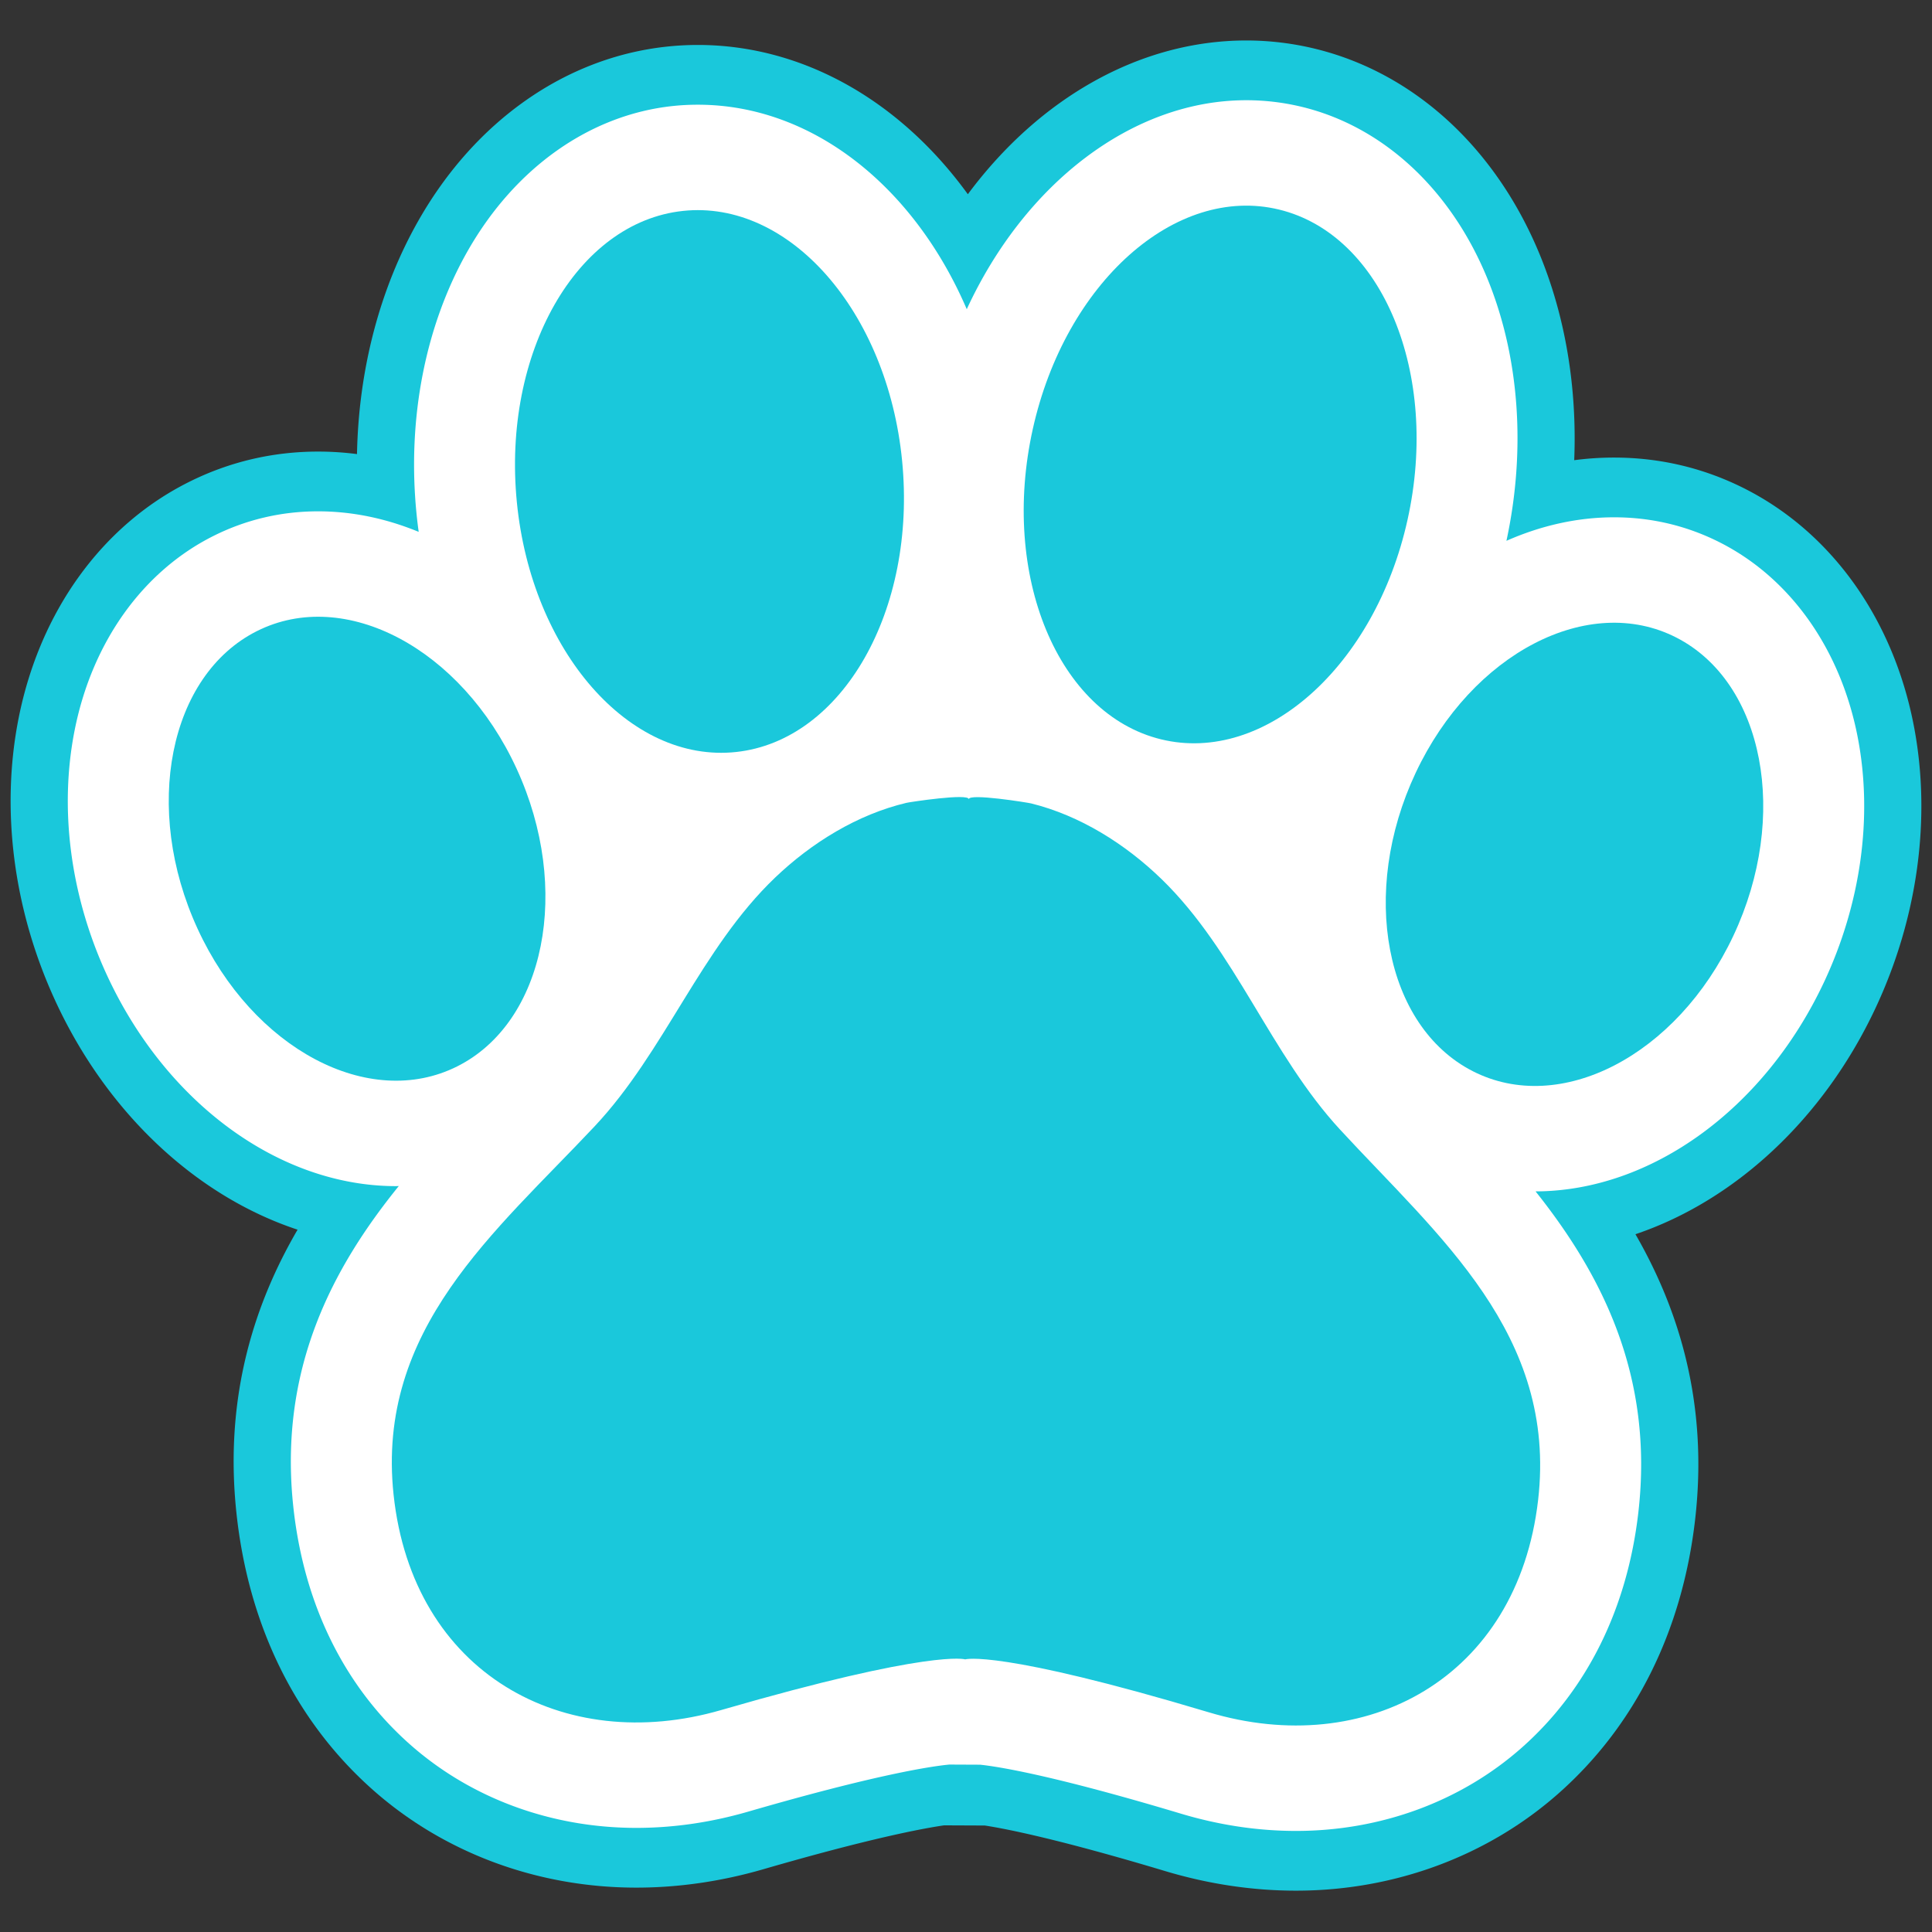
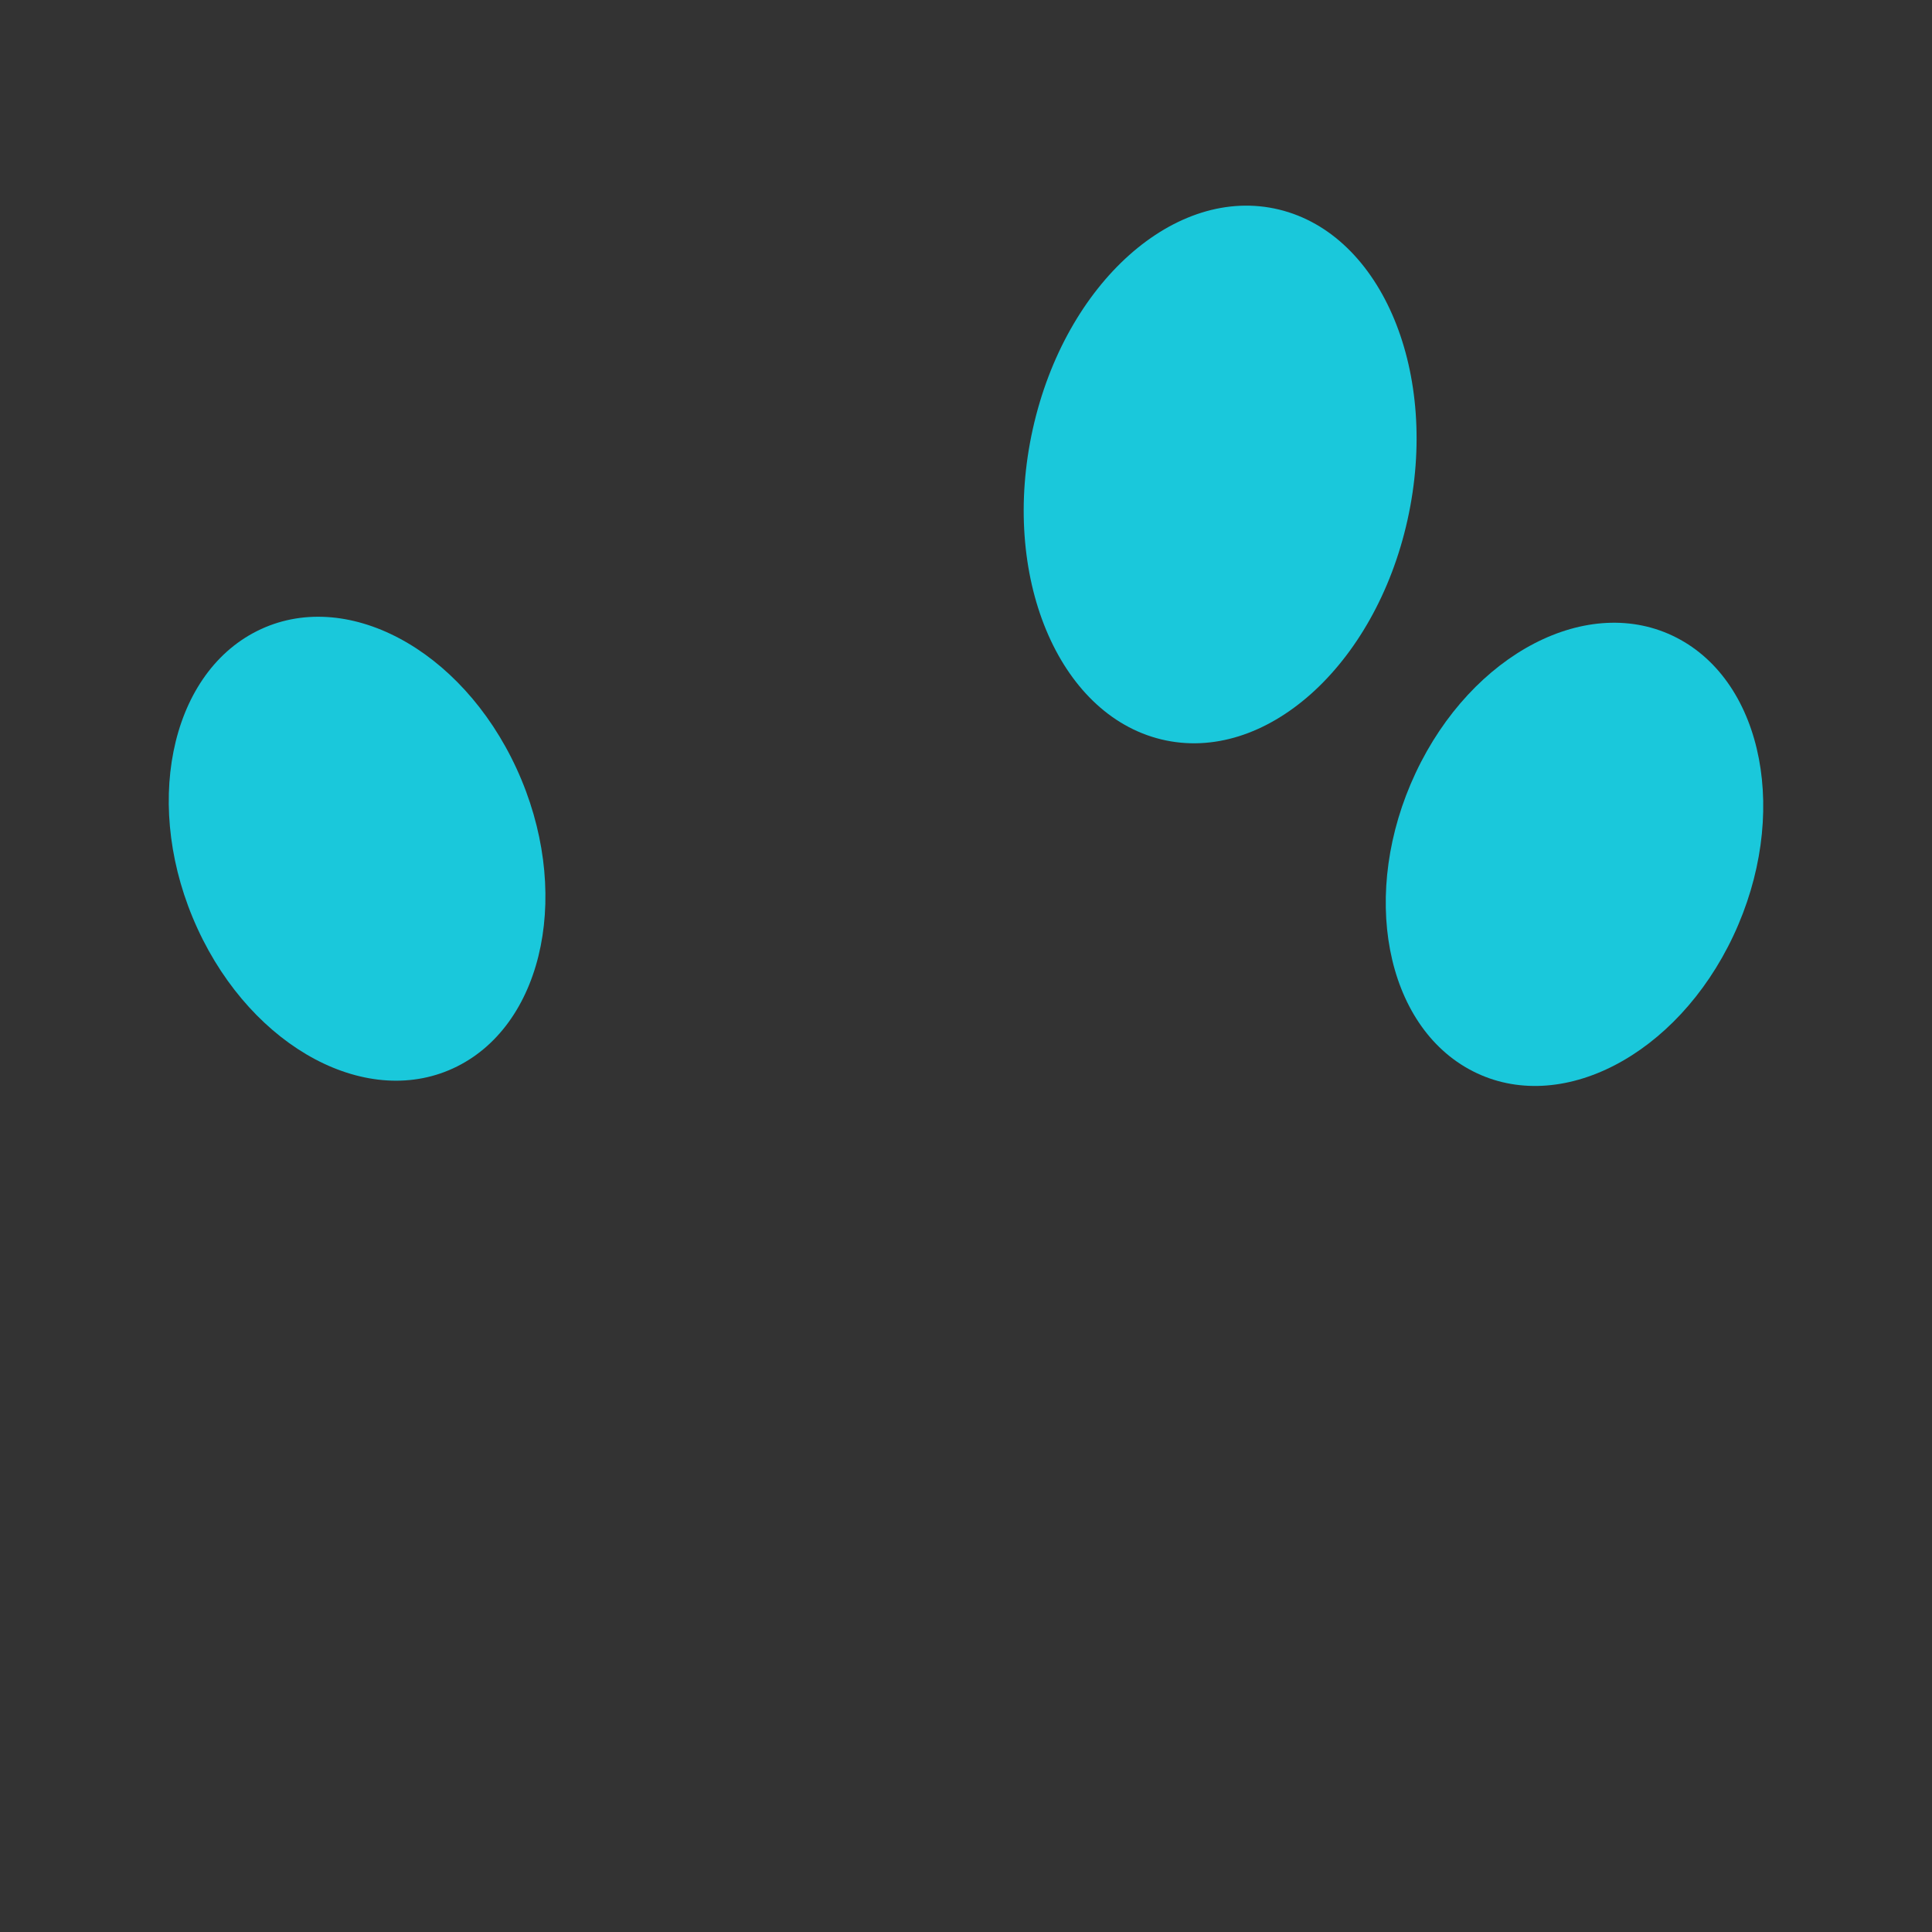
<svg xmlns="http://www.w3.org/2000/svg" data-bbox="12.382 47.137 2225.23 2154.73" height="3000" viewBox="0 0 2250 2250" width="3000" data-type="color">
  <rect x="0" y="0" width="2250" height="2250" fill="#333333" stroke="none" />
  <g>
-     <path d="M1509.324 2201.867c-50.601 0-101.89-7.668-152.394-22.824-122.895-36.863-184.14-49.066-209.996-53.05l-47.489-.204c-25.98 3.785-87.445 15.438-210.382 51.09-49.063 14.223-98.86 21.445-147.985 21.445-115.61 0-225.012-40.808-308.027-114.902-89.246-79.656-143.774-190.797-157.696-321.442-14.828-139.082 23.27-247.671 71.2-329.898-117.348-38.828-221.774-135.277-282.43-267.137-48.559-105.593-63.594-222.46-42.328-329.09C46.46 712.215 118.53 612.242 219.535 561.56c47.121-23.653 97.926-35.653 150.977-35.653 15.093 0 30.187.973 45.242 2.914 1.902-98.472 26.586-193.101 71.785-272.336C553.621 140.59 658.953 66.902 776.508 54.297a339 339 0 0 1 36.195-1.942c121.582 0 235.11 64.442 314.442 173.84 83.746-112.617 201.054-179.058 324.273-179.058 26.828 0 53.68 3.215 79.777 9.547 114.946 27.863 210.282 114.882 261.575 238.789 30.289 73.125 43.984 155.898 40.546 240.468a353.5 353.5 0 0 1 46.414-3.054c54.204 0 105.961 12.465 153.852 37.027 100.578 51.637 171.797 152.274 195.41 276.121 20.375 106.828 4.352 223.555-45.097 328.684-60.66 128.945-163.79 223.676-279.258 262.664 47.73 82.875 85.605 192.414 69.48 332.449-14.91 129.55-69.762 239.637-158.605 318.363-82.672 73.305-191.426 113.672-306.168 113.672z" fill="#1ac8db" data-color="1" />
-     <path d="M2163.68 859.629c-19.524-102.438-77.653-185.274-159.457-227.277-38.684-19.848-80.567-29.903-124.493-29.903-42.69 0-85.12 9.61-125.343 27.395 23.047-106.727 15.035-215.543-22.742-306.774-42.813-103.41-121.375-175.8-215.52-198.625a274.5 274.5 0 0 0-64.707-7.73c-133.012 0-258.172 97.465-325.527 243.383-61.387-142.864-179.77-238.16-313.188-238.16-9.773 0-19.664.503-29.398 1.554-96.39 10.34-183.352 71.79-238.547 168.602-49.367 86.578-70.594 194.965-59.766 305.195a556 556 0 0 0 2.61 22.117c-37.715-15.539-77.25-23.918-117.09-23.918-42.996 0-84.086 9.672-122.145 28.774-82.148 41.234-140.965 123.52-161.36 225.777-18.312 91.758-5.116 192.883 37.15 284.762 68.894 149.781 201.195 246.558 337.058 246.558 1.074 0 2.148-.082 3.219-.101-77.25 95.355-139.954 212.992-122.895 373.035 12.02 112.758 58.637 208.277 134.793 276.238 70.957 63.332 164.977 98.211 264.746 98.211 43.098 0 86.883-6.351 130.16-18.894 150.532-43.645 213.801-52.891 234.34-54.852l35.852.16c20.433 2.125 83.46 11.899 233.87 57.016 44.536 13.355 89.634 20.113 134.024 20.113h.02c98.98 0 192.418-34.496 263.09-97.14 75.812-67.172 122.675-161.801 135.562-273.63 18.41-159.82-43.258-278-119.68-374.046 134.614-.344 266.348-95.824 335.809-243.422 43.016-91.496 57.078-192.496 39.555-284.418" fill="#ffffff" data-color="2" />
-     <path d="M1560.84 1315.762c-81.137-87.89-121.863-208.094-207.813-291.676-42.472-41.277-95.441-74.418-152.215-88.441-3.683-.91-72.515-12.079-72.554-4.895.039-7.184-68.895 3.336-72.574 4.227-56.875 13.496-110.149 46.152-152.965 87.043-86.657 82.773-128.375 202.593-210.258 289.738-115.57 123.015-254.695 235.855-234.098 428.937 22.215 208.32 198.262 303.961 381.434 250.848 245.851-71.281 284.23-59.04 284.23-59.04s38.485-11.898 283.727 61.65c182.707 54.812 359.562-39.192 383.539-247.305 22.215-192.883-115.938-306.996-230.453-431.086" fill="#1ac8db" data-color="1" />
    <path d="M1639.18 605.484c-37.856 170.383-166.254 284.82-286.762 255.602-120.508-29.215-187.52-191.04-149.64-361.422 37.855-170.402 166.253-284.84 286.761-255.621 120.508 29.215 187.52 191.039 149.64 361.441" fill="#1ac8db" data-color="1" />
-     <path d="M1050.602 536.652c17.097 174.024-69.477 325.852-193.387 339.125-123.906 13.293-238.2-117.007-255.297-291.011-17.098-174.024 69.48-325.852 193.387-339.125 123.906-13.293 238.203 117.007 255.297 291.011" fill="#1ac8db" data-color="1" />
    <path d="M601.633 895.2c64.383 139.991 33.426 295.241-69.176 346.714-102.582 51.473-237.96-20.273-302.34-160.266-64.402-140.015-33.426-295.222 69.156-346.714 102.602-51.493 237.957 20.273 302.36 160.265" fill="#1ac8db" data-color="1" />
    <path d="M1648.691 900.035c-65.578 139.387-35.914 294.918 66.243 347.34 102.136 52.426 238.101-18.09 303.675-157.473 65.594-139.406 35.934-294.918-66.222-347.34-102.137-52.421-238.121 18.067-303.696 157.473" fill="#1ac8db" data-color="1" />
  </g>
</svg>